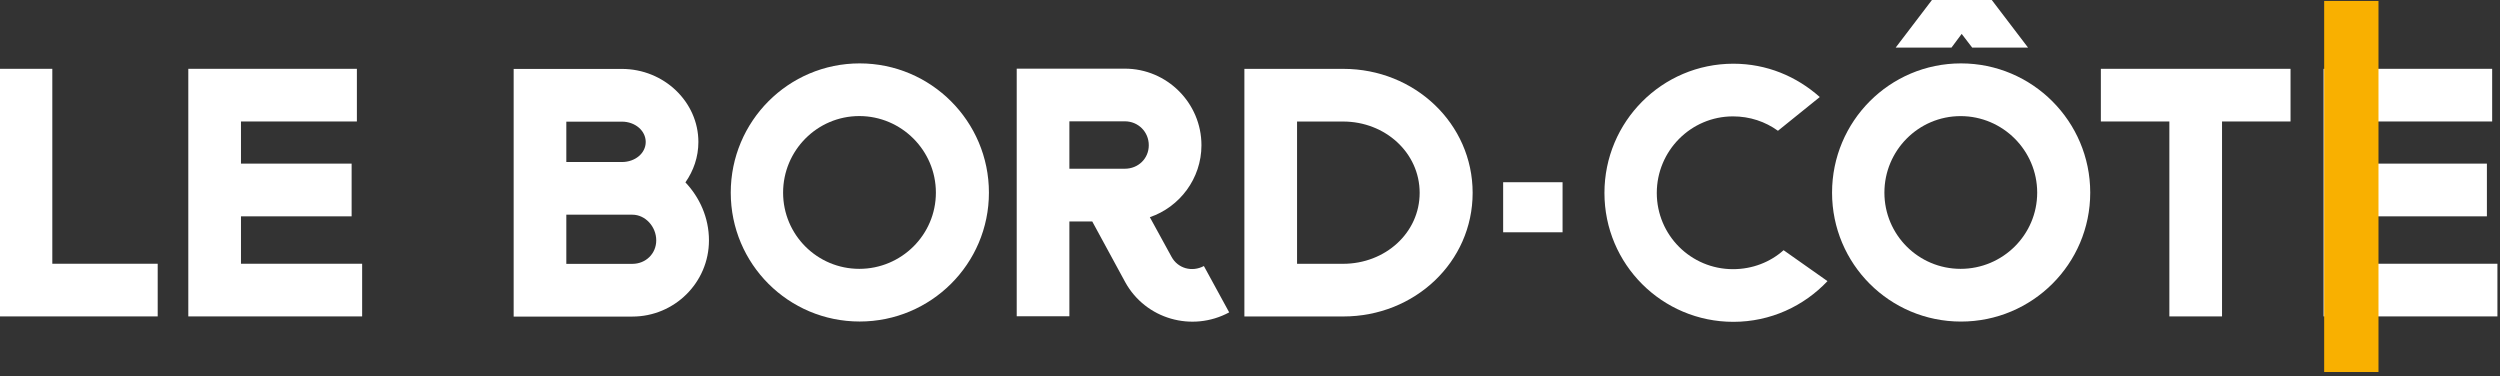
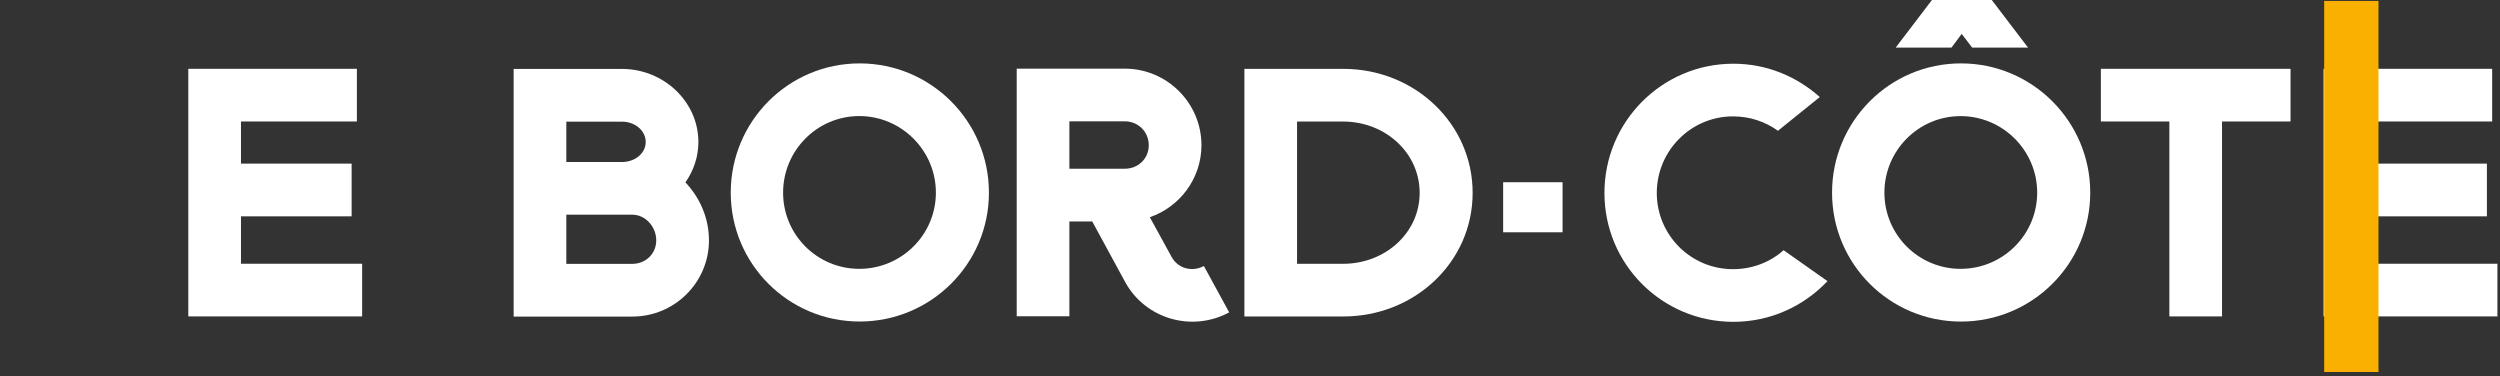
<svg xmlns="http://www.w3.org/2000/svg" width="100%" height="100%" viewBox="0 0 392 59" version="1.1" xml:space="preserve" style="fill-rule:evenodd;clip-rule:evenodd;stroke-linejoin:round;stroke-miterlimit:2;">
  <rect x="0" y="0" width="392" height="59" fill="#333333" stroke="none" />
  <g transform="matrix(1,0,0,1,-1261.98,-9698.33)">
    <g transform="matrix(8.333,0,0,8.333,0,0)">
      <g transform="matrix(-1,0,0,1,360.574,1060.91)">
        <rect x="179.728" y="106.365" width="1.118" height="0.942" style="fill:white;" />
      </g>
    </g>
    <g transform="matrix(8.333,0,0,8.333,0,0)">
      <g transform="matrix(1,0,0,1,151.437,1169.8)">
-         <path d="M0,-4.659L0.991,-4.659L0.991,-0.991L2.974,-0.991L2.974,0L0,0L0,-4.659Z" style="fill:white;fill-rule:nonzero;" />
-       </g>
+         </g>
    </g>
    <g transform="matrix(8.333,0,0,8.333,0,0)">
      <g transform="matrix(1,0,0,1,154.987,1169.8)">
        <path d="M0,-4.659L3.172,-4.659L3.172,-3.668L0.991,-3.668L0.991,-2.875L3.073,-2.875L3.073,-1.883L0.991,-1.883L0.991,-0.991L3.271,-0.991L3.271,0L0,0L0,-4.659Z" style="fill:white;fill-rule:nonzero;" />
      </g>
    </g>
    <g transform="matrix(8.333,0,0,8.333,0,0)">
      <g transform="matrix(1,0,0,1,163.343,1167.06)">
        <path d="M0,0.826L-1.243,0.826L-1.243,1.751L0,1.751C0.251,1.751 0.449,1.56 0.449,1.309C0.449,1.051 0.244,0.826 0,0.826M-1.243,-0.925L-1.243,-0.165L-0.198,-0.165C0.053,-0.165 0.251,-0.331 0.251,-0.542C0.251,-0.754 0.053,-0.925 -0.198,-0.925L-1.243,-0.925ZM-2.234,-1.917L-0.198,-1.917C0.595,-1.917 1.242,-1.296 1.242,-0.542C1.242,-0.258 1.15,0 0.998,0.218C1.262,0.496 1.441,0.879 1.441,1.309C1.441,2.102 0.793,2.743 0,2.743L-2.234,2.743L-2.234,-1.917Z" style="fill:white;fill-rule:nonzero;" />
      </g>
    </g>
    <g transform="matrix(8.333,0,0,8.333,0,0)">
      <g transform="matrix(1,0,0,1,167.613,1166.03)">
        <path d="M0,2.875C0.793,2.875 1.441,2.234 1.441,1.441C1.441,0.648 0.793,-0 0,-0C-0.793,-0 -1.434,0.648 -1.434,1.441C-1.434,2.234 -0.793,2.875 0,2.875M0.007,-0.991C1.348,-0.991 2.439,0.099 2.439,1.441C2.439,2.782 1.348,3.866 0.007,3.866C-1.335,3.866 -2.419,2.782 -2.419,1.441C-2.419,0.099 -1.335,-0.991 0.007,-0.991" style="fill:white;fill-rule:nonzero;" />
      </g>
    </g>
    <g transform="matrix(8.333,0,0,8.333,0,0)">
      <g transform="matrix(1,0,0,1,171.566,1169.11)">
        <path d="M0,-2.981L0,-2.089L1.044,-2.089C1.295,-2.089 1.494,-2.28 1.494,-2.531C1.494,-2.783 1.295,-2.981 1.044,-2.981L0,-2.981ZM1.044,-3.972C1.837,-3.972 2.485,-3.325 2.485,-2.531C2.485,-1.904 2.075,-1.368 1.514,-1.177L1.923,-0.43C2.042,-0.212 2.307,-0.139 2.531,-0.258L3.007,0.614C2.307,0.991 1.434,0.74 1.051,0.046L0.43,-1.097L0,-1.097L0,0.687L-0.991,0.687L-0.991,-3.972L1.044,-3.972Z" style="fill:white;fill-rule:nonzero;" />
      </g>
    </g>
    <g transform="matrix(8.333,0,0,8.333,0,0)">
      <g transform="matrix(1,0,0,1,175.85,1168.81)">
        <path d="M0,-2.677L0,-0L0.866,-0C1.659,-0 2.307,-0.582 2.307,-1.335C2.307,-2.089 1.659,-2.677 0.866,-2.677L0,-2.677ZM-0.991,-3.668L0.872,-3.668C2.214,-3.668 3.304,-2.637 3.304,-1.335C3.304,-0.033 2.214,0.991 0.872,0.991L-0.991,0.991L-0.991,-3.668Z" style="fill:white;fill-rule:nonzero;" />
      </g>
    </g>
    <g transform="matrix(8.333,0,0,8.333,0,0)">
      <g transform="matrix(1,0,0,1,184.899,1168.64)">
        <path d="M0,-2.333C-0.238,-2.505 -0.529,-2.604 -0.846,-2.604C-1.639,-2.604 -2.28,-1.956 -2.28,-1.163C-2.28,-0.37 -1.639,0.271 -0.846,0.271C-0.482,0.271 -0.145,0.139 0.106,-0.086L0.932,0.496C0.489,0.965 -0.139,1.262 -0.839,1.262C-2.181,1.262 -3.265,0.178 -3.265,-1.163C-3.265,-2.505 -2.181,-3.595 -0.839,-3.595C-0.211,-3.595 0.35,-3.357 0.787,-2.968L0,-2.333Z" style="fill:white;fill-rule:nonzero;" />
      </g>
    </g>
    <g transform="matrix(8.333,0,0,8.333,0,0)">
      <g transform="matrix(1,0,0,1,188.356,1169.21)">
        <path d="M0,-4.726L-0.192,-4.468L-1.242,-4.468L-0.522,-5.413L0.529,-5.413L1.249,-4.468L0.198,-4.468L0,-4.726ZM-0.02,-0.305C0.773,-0.305 1.421,-0.946 1.421,-1.739C1.421,-2.532 0.773,-3.179 -0.02,-3.179C-0.813,-3.179 -1.454,-2.532 -1.454,-1.739C-1.454,-0.946 -0.813,-0.305 -0.02,-0.305M-0.013,-4.171C1.328,-4.171 2.419,-3.081 2.419,-1.739C2.419,-0.397 1.328,0.687 -0.013,0.687C-1.355,0.687 -2.439,-0.397 -2.439,-1.739C-2.439,-3.081 -1.355,-4.171 -0.013,-4.171" style="fill:white;fill-rule:nonzero;" />
      </g>
    </g>
    <g transform="matrix(8.333,0,0,8.333,0,0)">
      <g transform="matrix(1,0,0,1,190.975,1169.8)">
        <path d="M0,-4.659L3.569,-4.659L3.569,-3.668L2.28,-3.668L2.28,0L1.289,0L1.289,-3.668L0,-3.668L0,-4.659Z" style="fill:white;fill-rule:nonzero;" />
      </g>
    </g>
    <g transform="matrix(8.333,0,0,8.333,0,0)">
      <g transform="matrix(1,0,0,1,195.166,1169.8)">
        <path d="M0,-4.659L3.172,-4.659L3.172,-3.668L0.991,-3.668L0.991,-2.875L3.073,-2.875L3.073,-1.883L0.991,-1.883L0.991,-0.991L3.271,-0.991L3.271,0L0,0L0,-4.659Z" style="fill:white;fill-rule:nonzero;" />
      </g>
    </g>
    <g transform="matrix(8.333,0,0,8.333,0,0)">
      <g transform="matrix(-1,0,0,1,391.376,1060.13)">
        <rect x="195.177" y="103.734" width="1.022" height="6.982" style="fill:rgb(249,176,0);" />
      </g>
    </g>
  </g>
</svg>